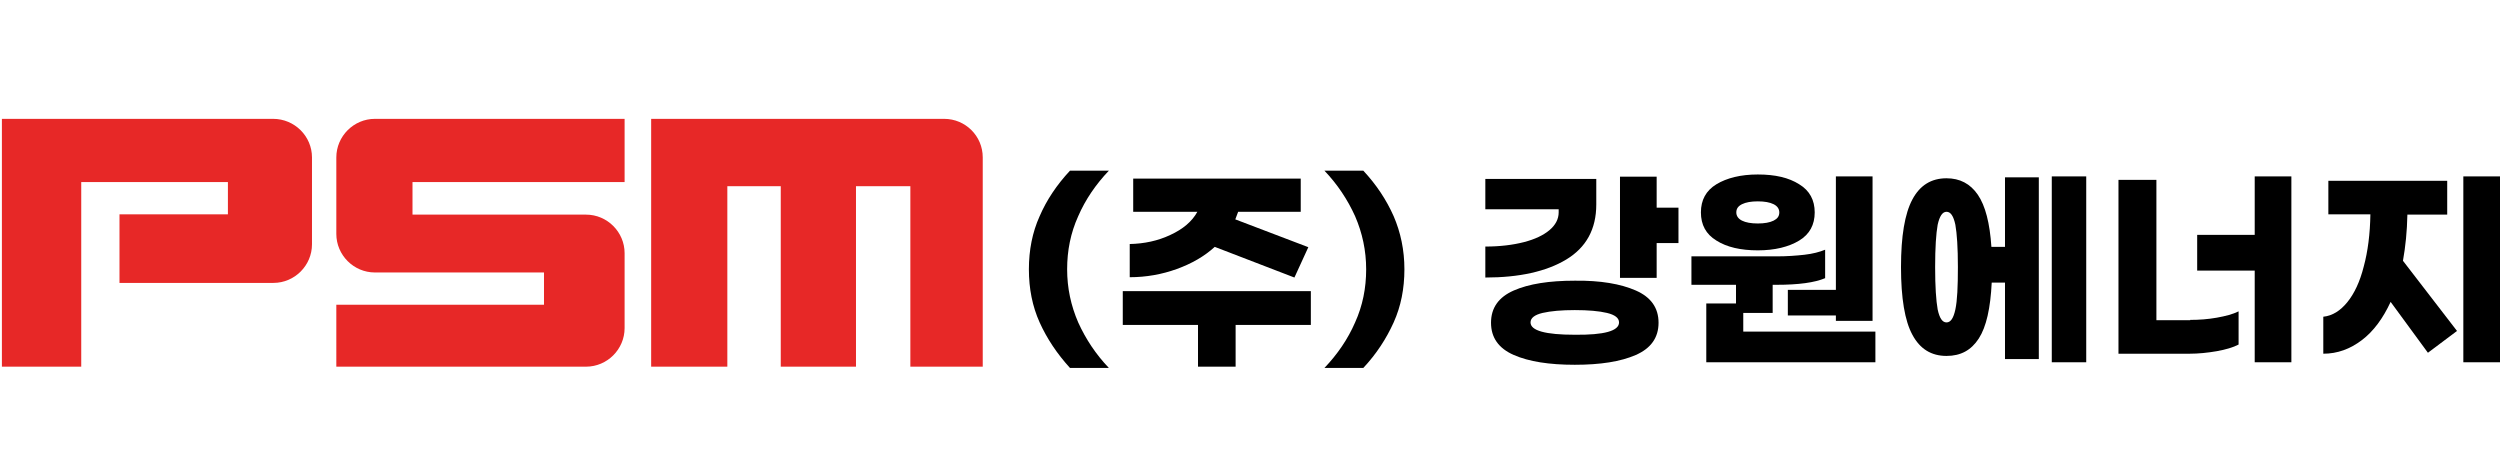
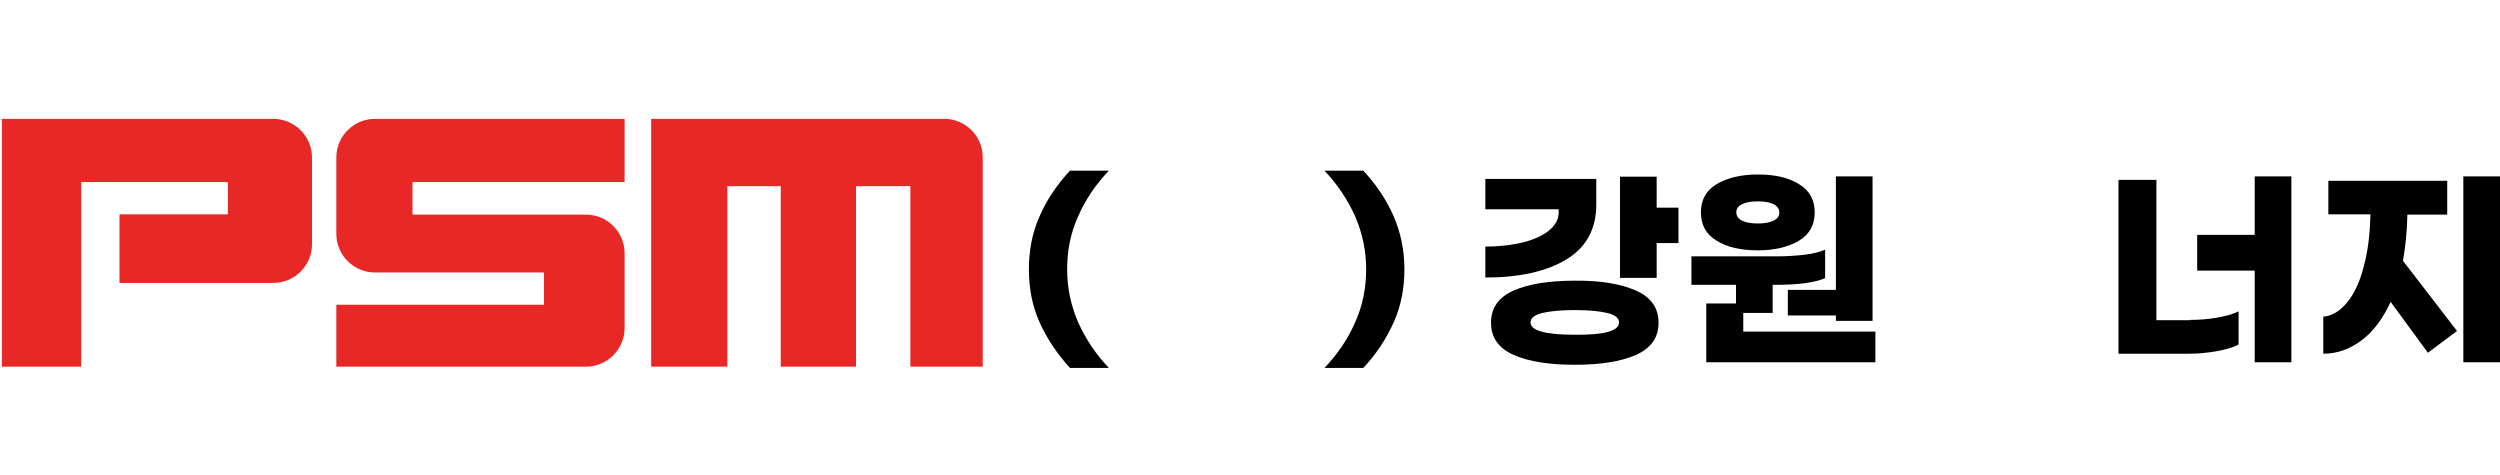
<svg xmlns="http://www.w3.org/2000/svg" version="1.1" id="Layer_1" x="0px" y="0px" viewBox="0 0 790.9 150.2" style="enable-background:new 0 0 790.9 150.2;" xml:space="preserve">
  <style type="text/css">
	.st0{fill:#E72827;}
	.st1{display:none;}
	.st2{display:inline;}
	.st3{fill:#E62929;}
</style>
  <g>
    <g id="LWPOLYLINE_6_">
      <path class="st0" d="M86.4,37.6H0.6V116h25.1V57.6h46.4v10.2H37.8v21.7h48.7c6.7,0,12.2-5.5,12.2-12.2V49.8    C98.7,43.1,93.2,37.6,86.4,37.6z" />
    </g>
    <g id="LWPOLYLINE_7_">
      <path class="st0" d="M197.6,37.6h-79c-6.7,0-12.2,5.5-12.2,12.2V74c0,6.7,5.5,12.2,12.2,12.2h53.5v10.2h-65.7V116h79    c6.7,0,12.2-5.5,12.2-12.2V80.1c0-6.7-5.5-12.2-12.2-12.2h-54.9V57.6h67.1" />
    </g>
    <g id="LWPOLYLINE_8_">
      <path class="st0" d="M247,116h23.8V58.9H288V116h22.9V49.8c0-6.8-5.5-12.2-12.2-12.2H206V116h24.1V58.9H247V116z" />
    </g>
    <g>
      <path d="M328.9,102c-2.3-5.1-3.4-10.7-3.4-16.8c0-6.1,1.1-11.7,3.4-16.8c2.2-5.1,5.4-9.9,9.6-14.4h12.3c-4.1,4.3-7.4,9.1-9.7,14.4    c-2.4,5.3-3.5,10.9-3.5,16.8c0,5.9,1.2,11.5,3.5,16.8c2.4,5.3,5.6,10.1,9.7,14.4h-12.3C334.4,111.9,331.2,107.1,328.9,102z" />
-       <path d="M414.7,102.8h-23.8V116H379v-13.2h-23.8V92.1h59.5V102.8z M384.3,78.1c-3.3,3-7.3,5.3-12,7c-4.7,1.7-9.7,2.6-14.9,2.6    V77.2c4.6-0.1,8.9-1,12.9-2.9c3.9-1.8,6.8-4.2,8.5-7.3h-20.3V56.5h53V67h-19.8c-0.2,0.6-0.5,1.4-0.9,2.4l23.1,8.8l-4.4,9.6    L384.3,78.1z" />
      <path d="M419,116.4c4.1-4.3,7.4-9.1,9.7-14.4c2.4-5.3,3.5-10.9,3.5-16.8c0-5.9-1.2-11.5-3.5-16.8c-2.4-5.3-5.6-10.1-9.7-14.4h12.3    c4.1,4.4,7.3,9.2,9.6,14.4c2.2,5.1,3.4,10.7,3.4,16.8c0,6.1-1.1,11.7-3.4,16.8c-2.3,5.1-5.4,9.9-9.6,14.4H419z" />
      <path d="M495.5,82.1c-6.3,3.8-14.9,5.7-25.6,5.7V78c4.6,0,8.7-0.5,12.2-1.4c3.5-0.9,6.2-2.2,8.1-3.8c1.9-1.6,2.9-3.5,2.9-5.6v-1    h-23.2v-9.6H505v8.1C505,72.5,501.8,78.3,495.5,82.1z M517.5,91.9c4.8,2.1,7.2,5.5,7.2,10.2c0,4.7-2.4,8.1-7.2,10.2    c-4.8,2.1-11.2,3.1-19.3,3.1c-8.1,0-14.5-1-19.3-3.1c-4.8-2.1-7.2-5.5-7.2-10.2c0-4.7,2.4-8.1,7.2-10.2c4.8-2.1,11.2-3.1,19.3-3.1    C506.3,88.7,512.7,89.8,517.5,91.9z M512.2,102c0-1.4-1.3-2.4-3.8-3c-2.5-0.6-5.9-0.9-10.2-0.9c-4.2,0-7.6,0.3-10.2,0.9    c-2.5,0.6-3.8,1.6-3.8,3c0,2.6,4.7,3.9,14,3.9C507.5,106,512.2,104.7,512.2,102z M531,65.6v11.3h-6.9v11h-11.6v-32h11.6v9.8H531z" />
      <path d="M593.3,104.9v9.7h-53.5V96h9.4v-5.9h-14.1v-9h27.1c3,0,5.9-0.2,8.6-0.5c2.7-0.3,4.9-0.9,6.6-1.6v9    c-3.3,1.4-8.4,2.1-15.4,2.1h-1.2V99h-9.3v5.9H593.3z M543,76.1c-3.3-2-4.9-5-4.9-8.9c0-3.9,1.6-6.9,4.9-8.9    c3.3-2,7.7-3.1,13.1-3.1c5.5,0,9.8,1,13.1,3.1c3.3,2,4.9,5,4.9,8.9c0,3.9-1.6,6.9-4.9,8.9c-3.3,2-7.7,3.1-13.1,3.1    C550.7,79.2,546.3,78.2,543,76.1z M551.1,64.6c-1.2,0.6-1.8,1.4-1.8,2.6c0,1.1,0.6,2,1.8,2.6c1.2,0.6,2.9,0.9,5,0.9    c2.1,0,3.8-0.3,5-0.9c1.2-0.6,1.8-1.4,1.8-2.6c0-1.1-0.6-2-1.8-2.6c-1.2-0.6-2.9-0.9-5-0.9C554,63.7,552.3,64,551.1,64.6z     M580.8,91.8v-36h11.6v45.7h-11.6v-1.7h-15.2v-8.1H580.8z" />
-       <path d="M634.3,56.1H645v57.5h-10.7V89.4h-4.2c-0.4,8.1-1.7,14-4.1,17.7c-2.4,3.7-5.7,5.5-10.2,5.5c-4.8,0-8.4-2.2-10.8-6.7    c-2.4-4.4-3.6-11.6-3.6-21.4c0-9.8,1.2-16.9,3.6-21.4c2.4-4.5,6-6.7,10.8-6.7c4.2,0,7.5,1.7,9.9,5.2c2.4,3.5,3.8,9,4.3,16.5h4.3    V56.1z M618.6,97.9c0.6-2.8,0.8-7.2,0.8-13.4c0-6.2-0.3-10.6-0.8-13.4c-0.6-2.8-1.5-4.1-2.8-4.1c-1.3,0-2.2,1.4-2.8,4.1    c-0.5,2.8-0.8,7.2-0.8,13.4c0,6.2,0.3,10.6,0.8,13.4c0.6,2.8,1.5,4.1,2.8,4.1C617.1,102,618,100.7,618.6,97.9z M660,55.8v58.8    h-10.9V55.8H660z" />
      <path d="M692.9,101.2c2.8,0,5.6-0.2,8.4-0.7c2.8-0.5,5.1-1.1,6.9-2v10.5c-1.7,0.9-4.1,1.6-6.9,2.1c-2.9,0.5-5.8,0.8-8.6,0.8h-22.5    v-55h12v44.4H692.9z M724.9,55.8v58.8h-11.6V85.6h-18.2V74.3h18.2V55.8H724.9z" />
      <path d="M760.2,82.5l17.1,22.2l-9.2,6.9l-11.8-16.1c-2.4,5.2-5.4,9.3-9.1,12.1c-3.7,2.8-7.7,4.3-12.2,4.3v-11.7    c2.9-0.3,5.4-1.9,7.6-4.6c2.2-2.7,4-6.5,5.2-11.3c1.3-4.8,2-10.3,2.1-16.5h-13.3V57.2h37.6v10.7h-12.6    C761.5,73.2,761,78,760.2,82.5z M790.9,55.8v58.8h-11.6V55.8H790.9z" />
    </g>
  </g>
  <g class="st1">
    <g id="LWPOLYLINE_9_" class="st2">
      <path class="st3" d="M86.4,37.6H0.6v78.5h25.1V57.6h46.4v10.2H37.8v21.7h48.7c6.7,0,12.2-5.5,12.2-12.2V49.8    C98.6,43.1,93.2,37.6,86.4,37.6z" />
    </g>
    <g id="LWPOLYLINE_10_" class="st2">
      <path class="st3" d="M197.6,37.6h-79c-6.7,0-12.2,5.5-12.2,12.2v24.2c0,6.7,5.5,12.2,12.2,12.2h53.5v10.2h-65.7v19.6h79    c6.7,0,12.2-5.5,12.2-12.2V80.1c0-6.7-5.5-12.2-12.2-12.2h-54.9V57.6h67.1" />
    </g>
    <g id="LWPOLYLINE_11_" class="st2">
      <path class="st3" d="M246.9,116.1h23.8V58.9h17.2v57.2h22.9V49.8c0-6.8-5.5-12.2-12.2-12.2H206v78.5h24.1V58.9h16.9V116.1z" />
    </g>
    <g class="st2">
      <path d="M348.4,95.2l-7.6,8.7v12.5h-12.4V60.8h12.4V87l22.2-26.2h15.2l-21.8,25.2l23,30.4H364L348.4,95.2z" />
      <path d="M459.8,60.8l-16,55.6h-12.5l-10-34.9l-10,34.9h-12.6l-16-55.6H396l9.5,36.4l9.6-36.4H428l9.5,36.2l9.6-36.2H459.8z" />
      <path d="M468,60.8h41.3v10.8h-28.9v11.3H507v10.8h-26.5v11.9H510v10.8H468V60.8z" />
-       <path d="M518.3,60.8h10.4l27.8,33.4V60.1h12.4v55.6h-10.4l-27.8-33.4v34.1h-12.4V60.8z" />
      <path d="M578.7,60.8H620v10.8h-28.9v11.3h26.5v10.8h-26.5v11.9h29.5v10.8h-41.9V60.8z" />
      <path d="M662,116.4l-10.8-17.5h-9.9v17.5h-12.4V60.8h22.4c4.6,0,8.6,0.8,12,2.4c3.4,1.6,5.9,3.8,7.7,6.6c1.8,2.9,2.7,6.2,2.7,10    c0,3.8-0.9,7.1-2.6,10c-1.8,2.8-4.3,5-7.5,6.6l12.9,20H662z M641.4,87.9h9.4c3.3,0,5.9-0.7,7.7-2.1c1.8-1.4,2.8-3.4,2.8-6    c0-2.6-0.9-4.6-2.8-6c-1.8-1.4-4.4-2.1-7.7-2.1h-9.4V87.9z" />
-       <path d="M721.7,61.8c3.9,1.6,7.1,3.9,9.8,6.7c2.6,2.8,4.5,6,5.6,9.5h-13.6c-1.2-2.1-3.1-3.9-5.6-5.2c-2.5-1.3-5.4-2-8.7-2    c-3.3,0-6.3,0.8-9,2.3c-2.7,1.5-4.8,3.6-6.3,6.3c-1.5,2.7-2.3,5.8-2.3,9.2c0,3.4,0.8,6.5,2.3,9.2c1.5,2.8,3.6,4.9,6.3,6.4    c2.7,1.5,5.7,2.3,9,2.3c2.8,0,5.3-0.5,7.6-1.5c2.3-1,4.1-2.3,5.6-4c1.4-1.7,2.4-3.4,2.8-5.3h-17V85.3h30.2v3.3    c0,5.5-1.3,10.5-3.9,15c-2.6,4.4-6.1,7.9-10.6,10.4c-4.5,2.5-9.5,3.8-15,3.8c-5.6,0-10.7-1.3-15.2-3.8c-4.5-2.5-8.1-6-10.6-10.4    c-2.6-4.4-3.9-9.4-3.9-15c0-5.5,1.3-10.5,3.9-15c2.6-4.4,6.1-7.9,10.6-10.4c4.5-2.5,9.6-3.8,15.2-3.8    C713.5,59.3,717.8,60.2,721.7,61.8z" />
      <path d="M770.1,98.9v17.5h-12.4V98.9l-20.8-38.1H751L764.4,87l13.3-26.3h13.2L770.1,98.9z" />
    </g>
  </g>
</svg>